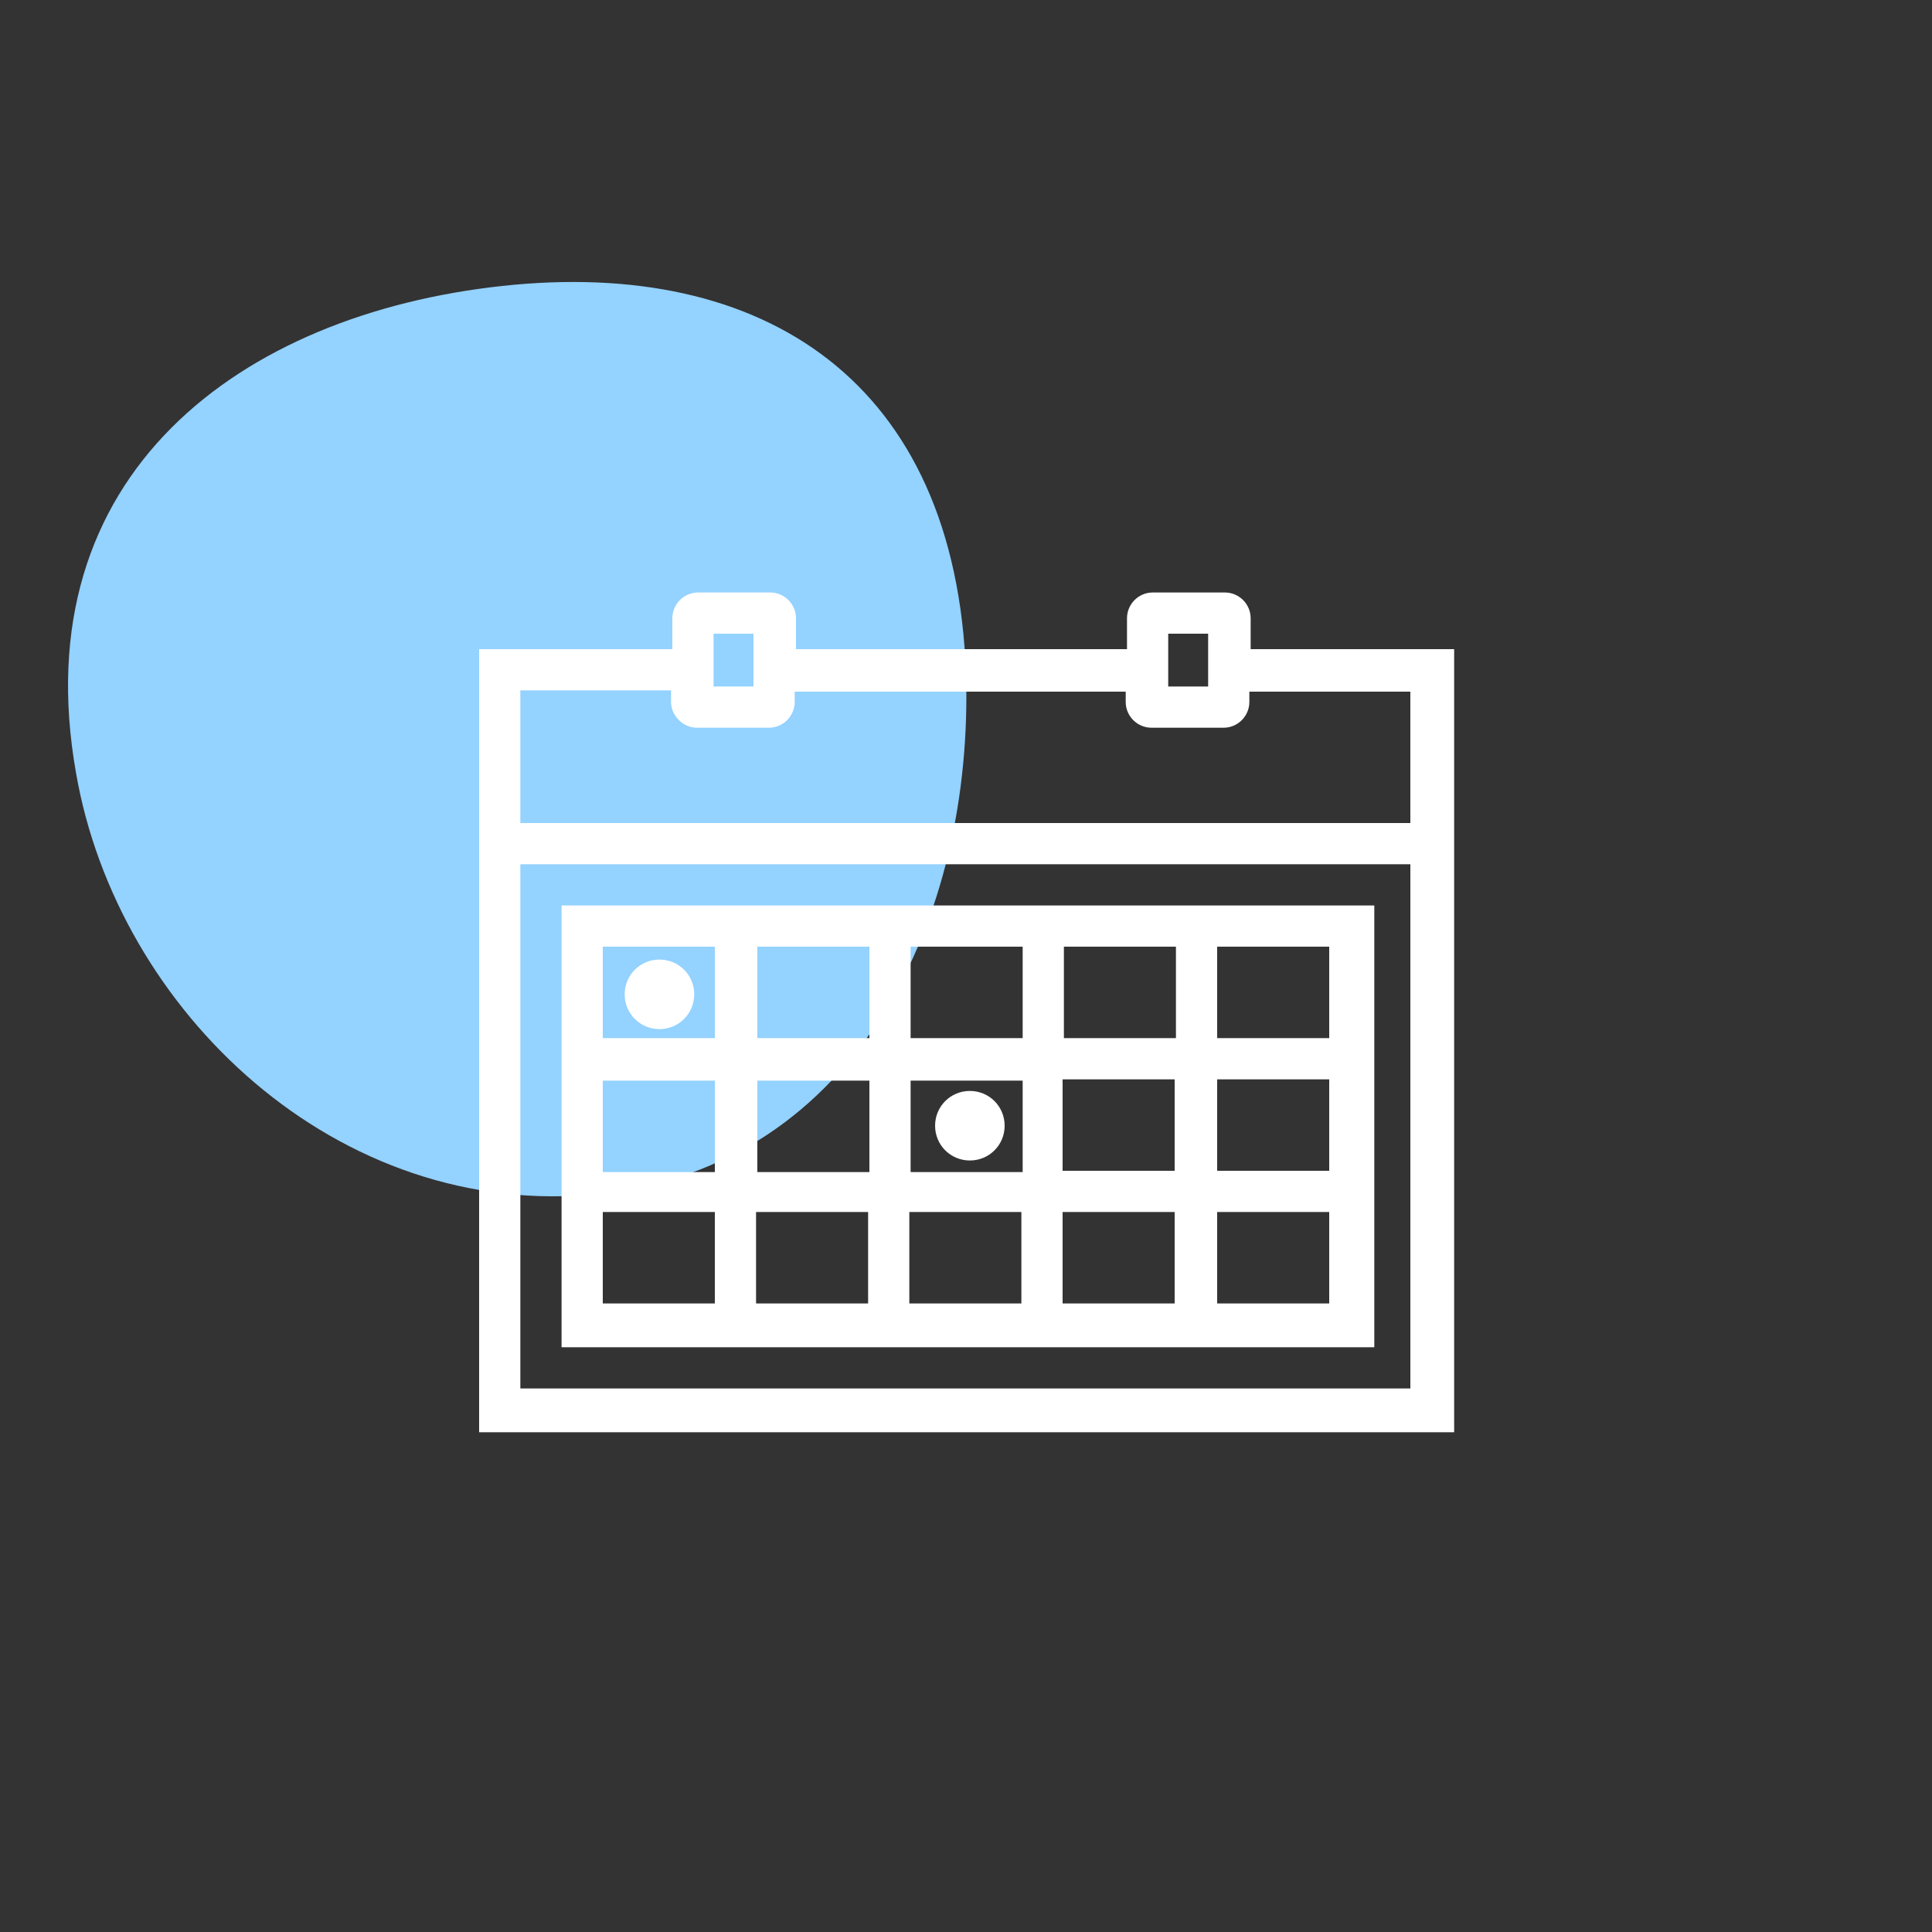
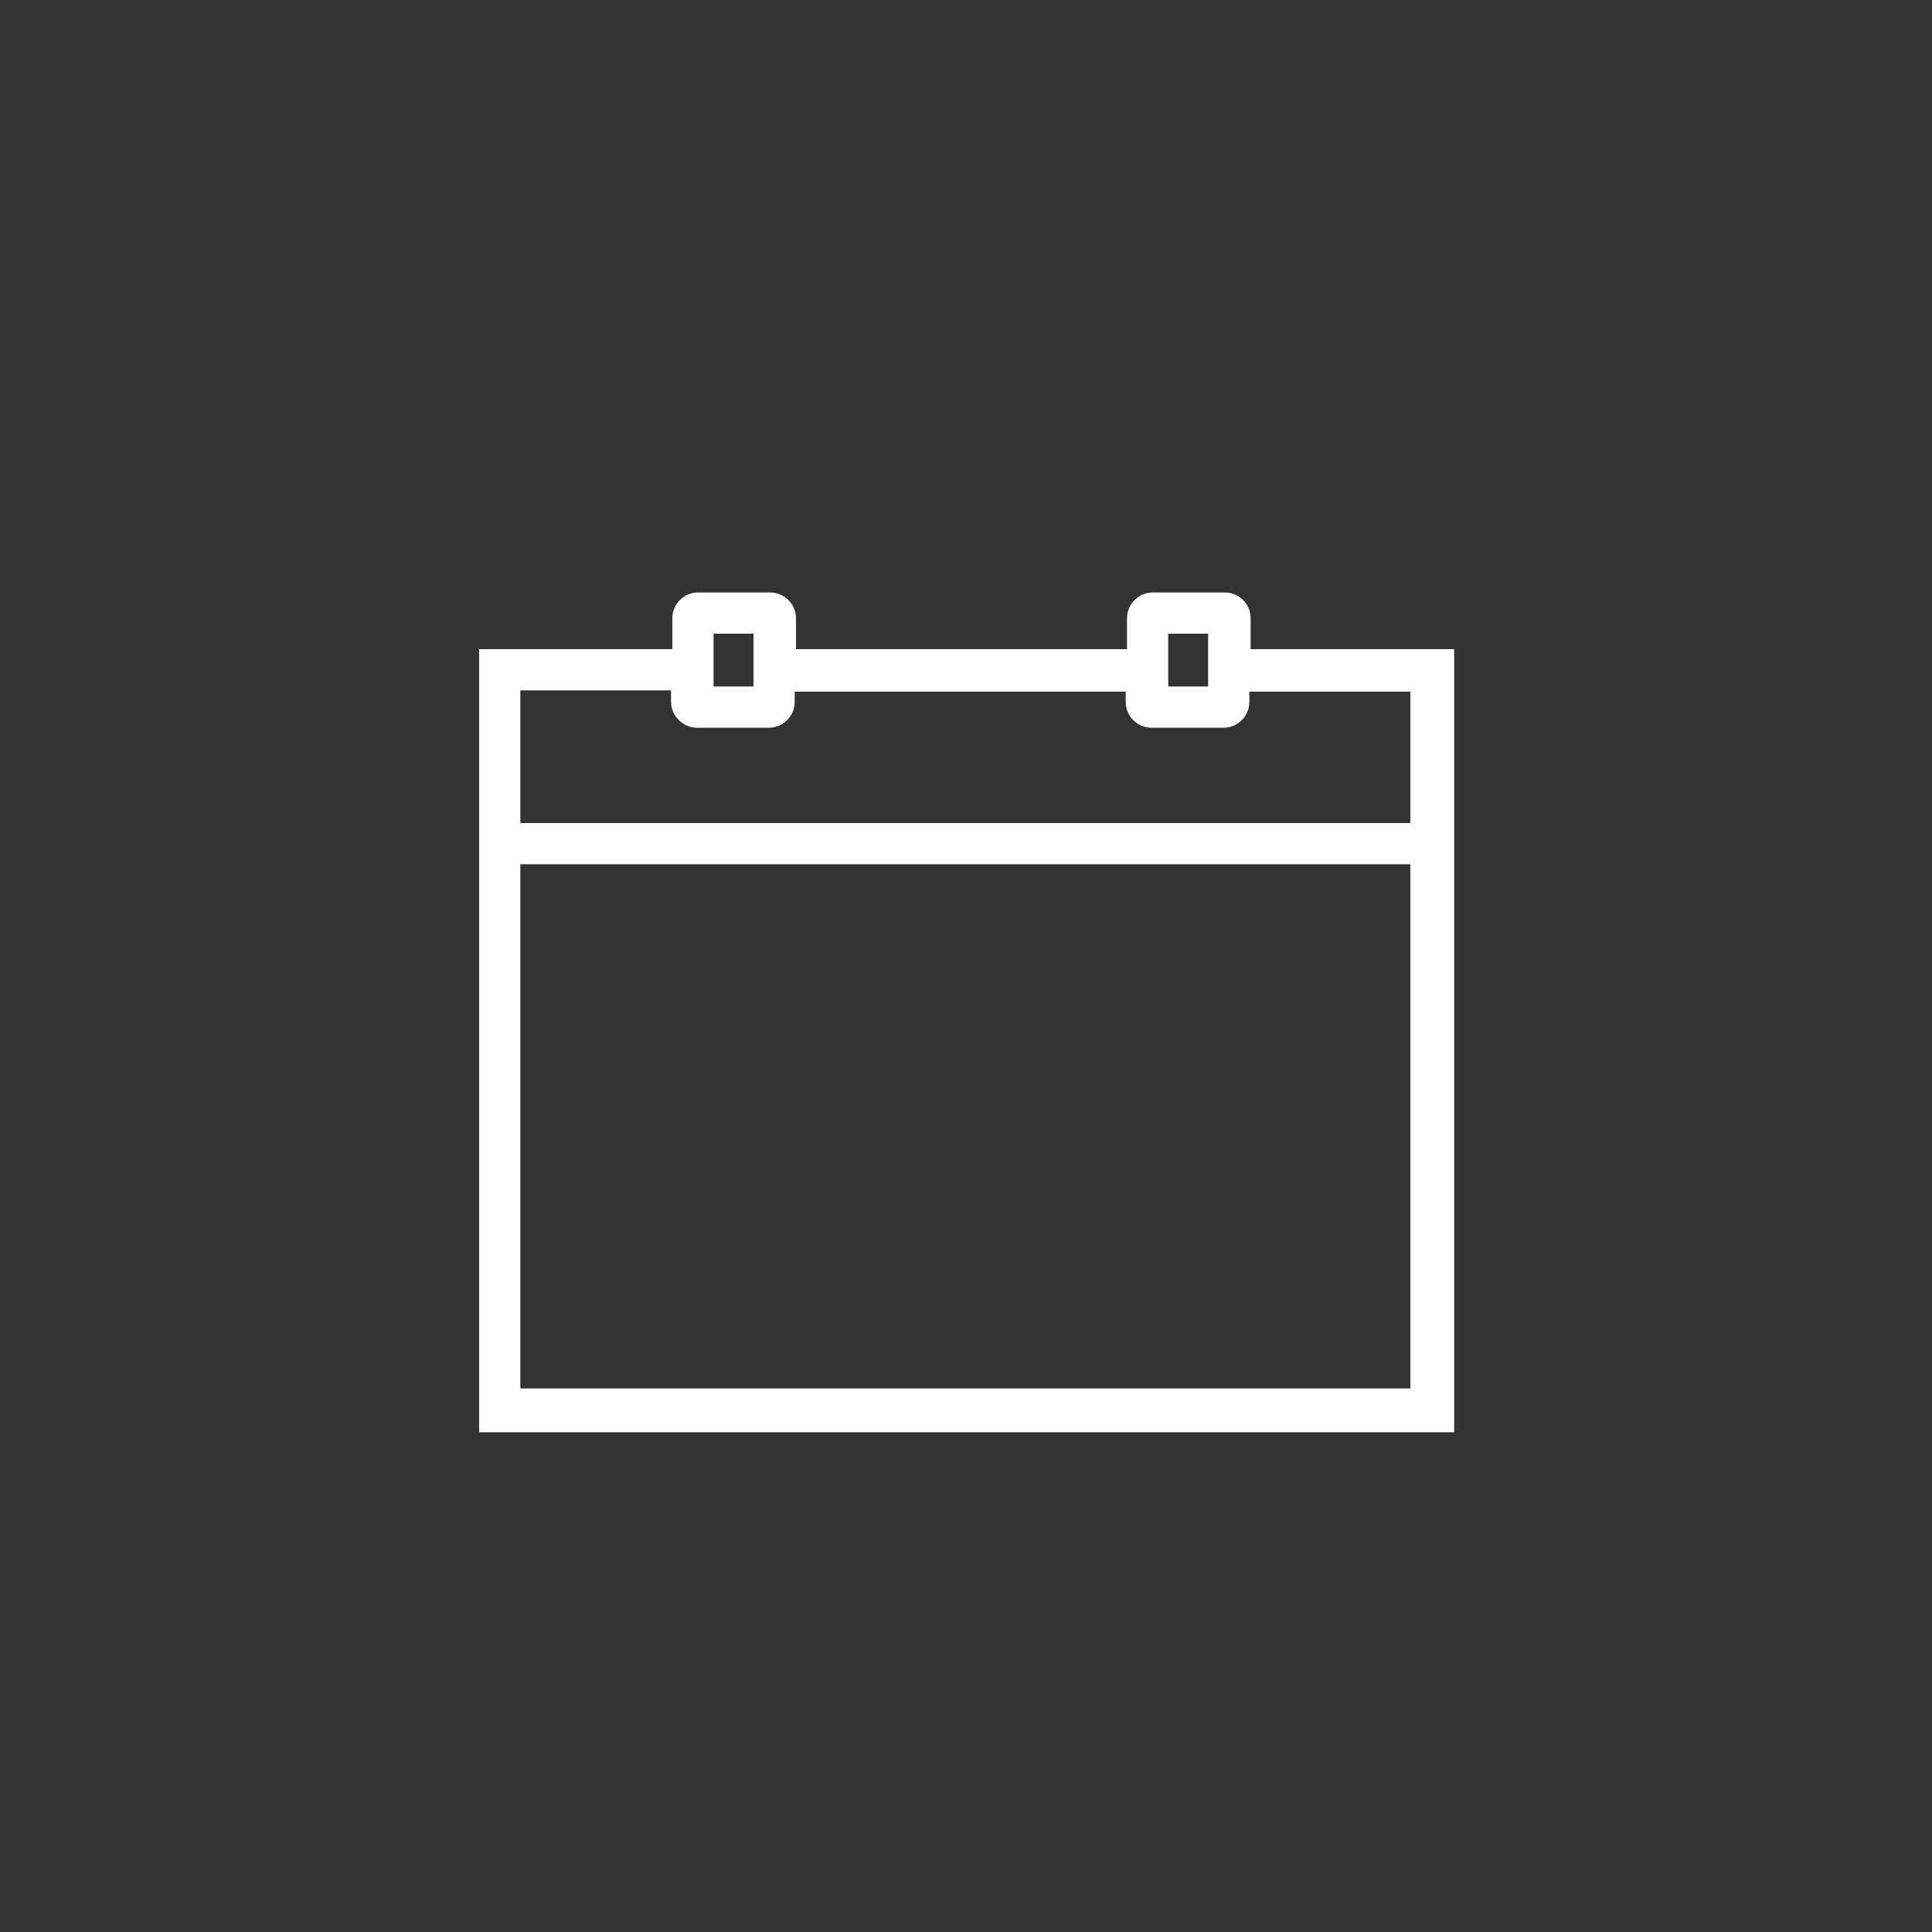
<svg xmlns="http://www.w3.org/2000/svg" version="1.1" id="Layer_1" x="0px" y="0px" viewBox="0 0 150 150" style="enable-background:new 0 0 150 150;" xml:space="preserve">
  <rect x="0" y="0" width="150" height="150" fill="#333333" stroke="none" />
  <style type="text/css">
	.st0{fill:#94D2FF;}
	.st1{fill:#FFFFFF;}
</style>
  <g>
-     <path class="st0" d="M46.5,92.7C26.2,94.8,9.1,78.5,5.9,60C1.8,36.8,18.7,24.4,39,22.2s35.2,7.4,36,30.1   C75.6,71.1,66.7,90.5,46.5,92.7z" />
    <g>
-       <path class="st1" d="M91.2,70.3h-8.7h-3.3h-8.7h-3.3h-8.7h-3.3H43.6v10.3v3.3v7.1v3.3v10.3h11.9h3.3h8.7h3.3h8.7h3.3h8.7h3.3h11.9    V94.2v-3.3v-7.1v-3.3V70.3H94.5H91.2z M82.6,73.5h8.7v7.1h-8.7V73.5z M91.2,90.9h-8.7v-7.1h8.7V90.9z M58.8,83.9h8.7v7.1h-8.7    V83.9z M70.7,83.9h8.7v7.1h-8.7V83.9z M70.7,73.5h8.7v7.1h-8.7V73.5z M58.8,73.5h8.7v7.1h-8.7V73.5z M46.8,73.5h8.7v7.1h-8.7V73.5    z M46.8,83.9h8.7v7.1h-8.7V83.9z M55.5,101.2h-8.7v-7.1h8.7V101.2z M67.4,101.2h-8.7v-7.1h8.7V101.2z M79.3,101.2h-8.7v-7.1h8.7    V101.2z M91.2,101.2h-8.7v-7.1h8.7V101.2z M103.2,101.2h-8.7v-7.1h8.7V101.2z M103.2,90.9h-8.7v-7.1h8.7V90.9z M103.2,73.5v7.1    h-8.7v-7.1H103.2z" />
      <path class="st1" d="M97.1,50.4v-2.4c0-1.1-0.9-2-2-2h-5.6c-1.1,0-2,0.9-2,2v2.4H61.8v-2.4c0-1.1-0.9-2-2-2h-5.6c-1.1,0-2,0.9-2,2    v2.4H37.2v60.8h75.7V50.4H97.1z M90.7,49.2h3.1v1.2v2.9h-3.1v-2.9V49.2z M55.4,49.2h3.1v1.2v2.9h-3.1v-2.9V49.2z M52.1,53.6v0.8    v0.1c0,0.5,0.2,1,0.6,1.4c0.4,0.4,0.9,0.6,1.4,0.6h5.6c1.1,0,2-0.9,2-2v0v-0.8h25.7v0.8v0c0,1.1,0.9,2,2,2h5.6c1.1,0,2-0.9,2-2v0    v-0.8h12.5v10.2H40.4V53.6H52.1z M40.4,107.9V67.1h69.1v40.7H40.4z" />
-       <path class="st1" d="M51.2,74.5c-1.5,0-2.7,1.2-2.7,2.7c0,1.5,1.2,2.7,2.7,2.7c1.5,0,2.7-1.2,2.7-2.7    C53.9,75.7,52.7,74.5,51.2,74.5z" />
-       <path class="st1" d="M75.3,84.7c-1.5,0-2.7,1.2-2.7,2.7s1.2,2.7,2.7,2.7c1.5,0,2.7-1.2,2.7-2.7S76.8,84.7,75.3,84.7z" />
    </g>
  </g>
</svg>